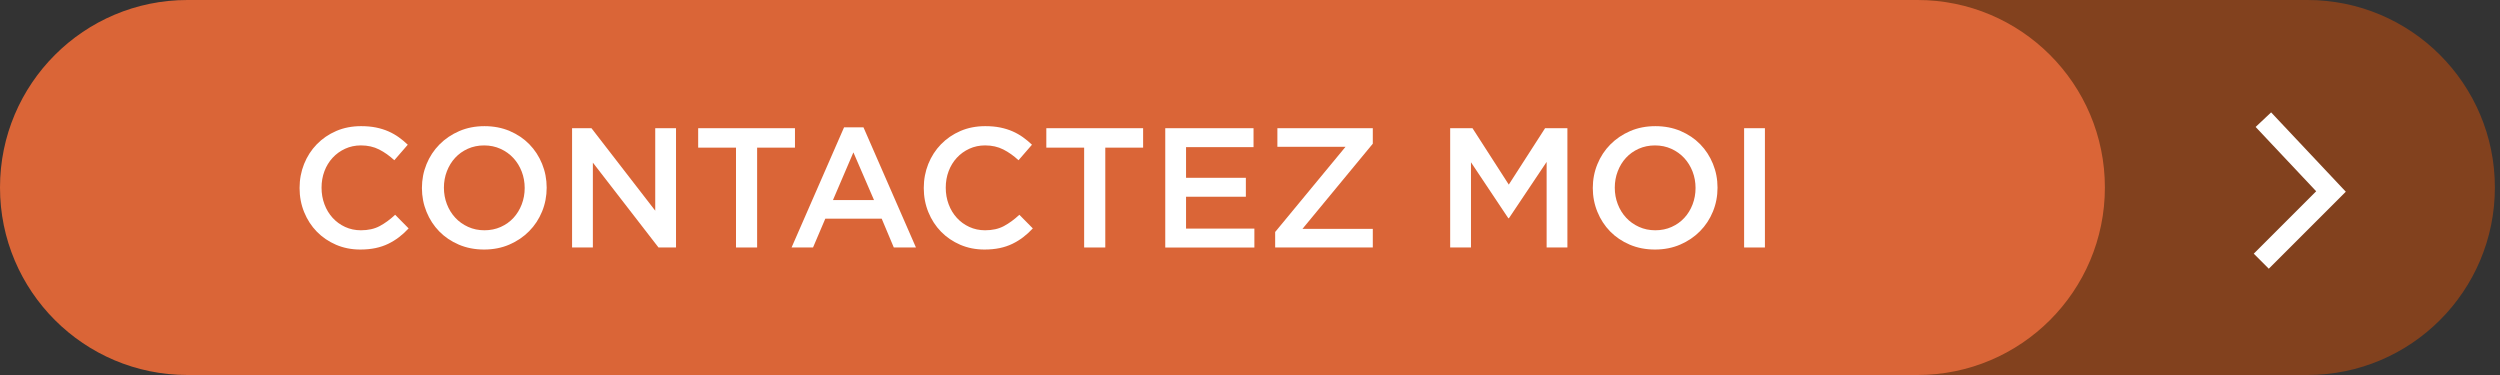
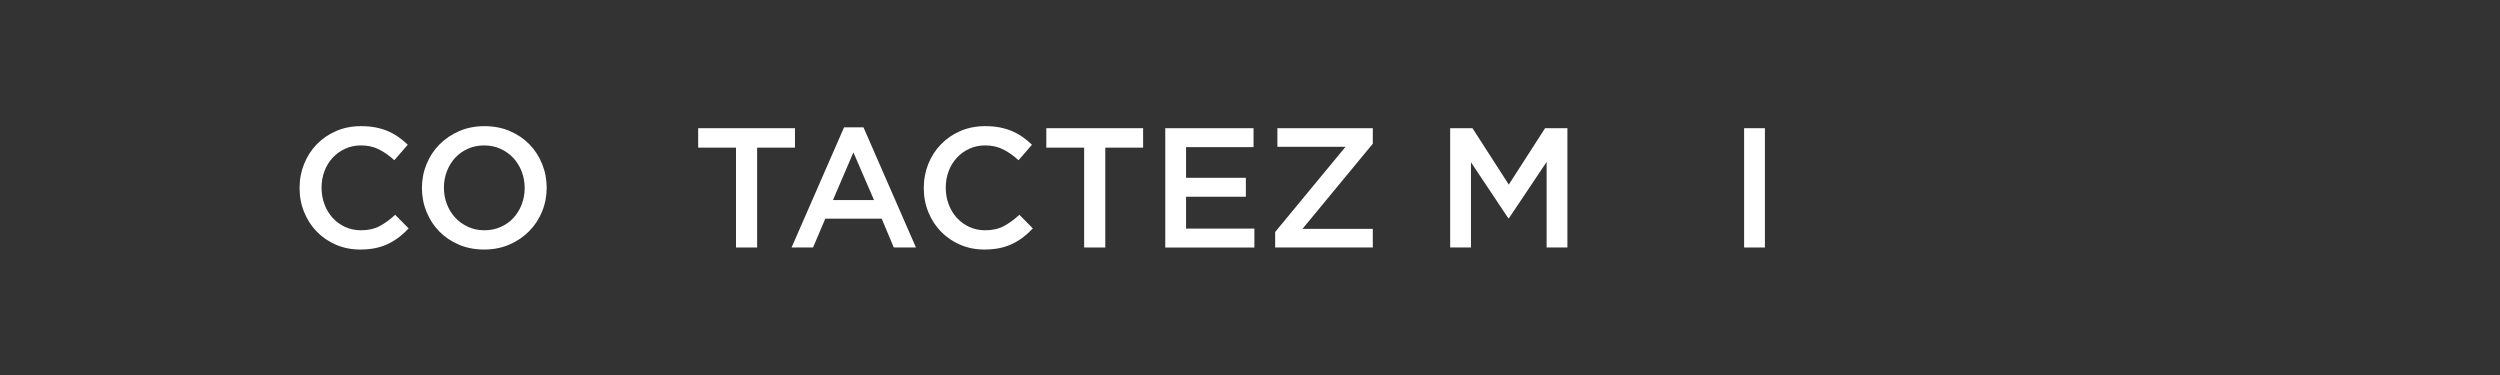
<svg xmlns="http://www.w3.org/2000/svg" version="1.1" id="Capa_1" x="0px" y="0px" width="200px" height="30px" viewBox="0 0 200 30" enable-background="new 0 0 200 30" xml:space="preserve">
  <rect x="0" y="0" width="200" height="30" fill="#333333" stroke="none" />
  <g>
-     <path fill="#82411e" d="M184.59,30H31.198c-1.452,0-2.628-1.177-2.628-2.629V2.629C28.57,1.177,29.747,0,31.198,0H184.59   c8.283,0,15,6.715,15,14.999v0.002C199.59,23.285,192.873,30,184.59,30z" />
-     <path fill="#da6537" d="M153.391,30H15.001C6.715,30,0,23.285,0,15.001v-0.002C0,6.715,6.715,0,15.001,0h138.39   c8.285,0,15,6.715,15,14.999v0.002C168.391,23.285,161.676,30,153.391,30z" />
    <g>
      <path fill="#FFFFFF" d="M31.921,18.974c-0.268,0.205-0.557,0.382-0.865,0.532c-0.309,0.149-0.648,0.264-1.016,0.341    c-0.368,0.077-0.775,0.116-1.22,0.116c-0.7,0-1.345-0.128-1.936-0.382c-0.591-0.255-1.102-0.603-1.534-1.043    c-0.432-0.441-0.77-0.961-1.016-1.562c-0.245-0.6-0.368-1.245-0.368-1.936c0-0.682,0.121-1.322,0.361-1.922    c0.241-0.601,0.58-1.125,1.016-1.575c0.437-0.449,0.955-0.804,1.554-1.063c0.6-0.259,1.263-0.388,1.99-0.388    c0.437,0,0.834,0.036,1.193,0.108c0.359,0.073,0.688,0.176,0.988,0.307c0.3,0.132,0.577,0.289,0.832,0.471    c0.254,0.182,0.495,0.382,0.722,0.6l-1.077,1.241c-0.382-0.354-0.787-0.642-1.213-0.859c-0.427-0.218-0.914-0.327-1.459-0.327    c-0.455,0-0.875,0.089-1.261,0.266c-0.387,0.178-0.721,0.418-1.002,0.723c-0.282,0.305-0.5,0.661-0.654,1.07    c-0.155,0.409-0.232,0.85-0.232,1.322s0.077,0.916,0.232,1.329c0.154,0.414,0.373,0.775,0.654,1.084    c0.281,0.309,0.615,0.552,1.002,0.729c0.386,0.177,0.806,0.266,1.261,0.266c0.582,0,1.082-0.111,1.5-0.334    c0.417-0.223,0.832-0.524,1.24-0.906l1.077,1.09C32.446,18.536,32.189,18.77,31.921,18.974z" />
      <path fill="#FFFFFF" d="M43.366,16.922c-0.246,0.601-0.591,1.125-1.036,1.575s-0.973,0.807-1.582,1.07s-1.281,0.396-2.018,0.396    s-1.409-0.13-2.018-0.389c-0.609-0.26-1.131-0.611-1.568-1.057c-0.436-0.445-0.777-0.968-1.022-1.568    c-0.245-0.6-0.368-1.235-0.368-1.908s0.123-1.309,0.368-1.908c0.246-0.601,0.591-1.125,1.036-1.575    c0.445-0.449,0.972-0.807,1.582-1.07c0.608-0.263,1.281-0.395,2.018-0.395c0.736,0,1.409,0.129,2.018,0.388    c0.609,0.26,1.131,0.611,1.568,1.057c0.436,0.445,0.777,0.968,1.022,1.568c0.245,0.6,0.368,1.235,0.368,1.908    S43.611,16.322,43.366,16.922z M41.737,13.726c-0.159-0.413-0.382-0.774-0.668-1.084c-0.286-0.309-0.629-0.554-1.029-0.736    c-0.4-0.182-0.836-0.272-1.309-0.272s-0.907,0.089-1.302,0.266c-0.396,0.178-0.734,0.418-1.016,0.723    c-0.282,0.305-0.502,0.664-0.662,1.077c-0.159,0.414-0.238,0.852-0.238,1.315s0.08,0.902,0.238,1.315    c0.159,0.414,0.382,0.775,0.668,1.084c0.286,0.31,0.629,0.555,1.029,0.736c0.399,0.182,0.836,0.272,1.309,0.272    c0.472,0,0.906-0.089,1.302-0.266c0.396-0.178,0.734-0.418,1.016-0.723s0.502-0.663,0.661-1.077    c0.159-0.413,0.239-0.852,0.239-1.315S41.896,14.139,41.737,13.726z" />
-       <path fill="#FFFFFF" d="M52.418,10.256h1.663v9.543H52.68l-5.251-6.789v6.789h-1.663v-9.543h1.551l5.102,6.599V10.256z" />
      <path fill="#FFFFFF" d="M60.57,19.799h-1.69v-7.988h-3.026v-1.555h7.743v1.555H60.57V19.799z" />
      <path fill="#FFFFFF" d="M73.276,19.799h-1.772l-0.968-2.304h-4.512l-0.982,2.304h-1.717l4.199-9.611h1.554L73.276,19.799z     M68.272,12.191l-1.636,3.817h3.286L68.272,12.191z" />
      <path fill="#FFFFFF" d="M81.857,18.974c-0.268,0.205-0.557,0.382-0.865,0.532c-0.309,0.149-0.648,0.264-1.016,0.341    c-0.368,0.077-0.775,0.116-1.22,0.116c-0.7,0-1.345-0.128-1.936-0.382c-0.591-0.255-1.102-0.603-1.534-1.043    c-0.432-0.441-0.77-0.961-1.016-1.562c-0.245-0.6-0.368-1.245-0.368-1.936c0-0.682,0.121-1.322,0.361-1.922    c0.241-0.601,0.58-1.125,1.016-1.575c0.437-0.449,0.955-0.804,1.554-1.063c0.6-0.259,1.263-0.388,1.99-0.388    c0.437,0,0.834,0.036,1.193,0.108c0.359,0.073,0.688,0.176,0.988,0.307c0.3,0.132,0.577,0.289,0.832,0.471    c0.254,0.182,0.495,0.382,0.722,0.6l-1.077,1.241c-0.382-0.354-0.787-0.642-1.213-0.859c-0.427-0.218-0.914-0.327-1.459-0.327    c-0.455,0-0.875,0.089-1.261,0.266c-0.387,0.178-0.721,0.418-1.002,0.723c-0.282,0.305-0.5,0.661-0.654,1.07    c-0.155,0.409-0.232,0.85-0.232,1.322s0.077,0.916,0.232,1.329c0.154,0.414,0.373,0.775,0.654,1.084    c0.281,0.309,0.615,0.552,1.002,0.729c0.386,0.177,0.806,0.266,1.261,0.266c0.582,0,1.082-0.111,1.5-0.334    c0.417-0.223,0.832-0.524,1.24-0.906l1.077,1.09C82.382,18.536,82.125,18.77,81.857,18.974z" />
      <path fill="#FFFFFF" d="M88.422,19.799h-1.69v-7.988h-3.026v-1.555h7.743v1.555h-3.026V19.799z" />
      <path fill="#FFFFFF" d="M100.282,11.77h-5.398v2.453h4.785v1.514h-4.785v2.549h5.467v1.514h-7.13v-9.543h7.062V11.77z" />
      <path fill="#FFFFFF" d="M102.191,11.742v-1.486h7.633v1.24l-5.629,6.816h5.629v1.486h-7.811v-1.24l5.631-6.816H102.191z" />
      <path fill="#FFFFFF" d="M120.717,17.454h-0.055l-2.984-4.472v6.816h-1.664v-9.543h1.785l2.904,4.513l2.904-4.513h1.785v9.543    h-1.662v-6.844L120.717,17.454z" />
-       <path fill="#FFFFFF" d="M137.035,16.922c-0.246,0.601-0.59,1.125-1.035,1.575s-0.973,0.807-1.582,1.07s-1.281,0.396-2.018,0.396    s-1.408-0.13-2.018-0.389c-0.609-0.26-1.131-0.611-1.568-1.057c-0.436-0.445-0.777-0.968-1.021-1.568    c-0.246-0.6-0.369-1.235-0.369-1.908s0.123-1.309,0.369-1.908c0.244-0.601,0.59-1.125,1.035-1.575    c0.445-0.449,0.973-0.807,1.582-1.07c0.607-0.263,1.281-0.395,2.018-0.395s1.408,0.129,2.018,0.388    c0.609,0.26,1.131,0.611,1.568,1.057c0.436,0.445,0.775,0.968,1.021,1.568c0.246,0.6,0.367,1.235,0.367,1.908    S137.281,16.322,137.035,16.922z M135.406,13.726c-0.16-0.413-0.383-0.774-0.668-1.084c-0.287-0.309-0.629-0.554-1.029-0.736    c-0.4-0.182-0.836-0.272-1.309-0.272s-0.906,0.089-1.303,0.266c-0.395,0.178-0.734,0.418-1.016,0.723s-0.502,0.664-0.66,1.077    c-0.16,0.414-0.238,0.852-0.238,1.315s0.078,0.902,0.238,1.315c0.158,0.414,0.381,0.775,0.668,1.084    c0.285,0.31,0.629,0.555,1.029,0.736c0.398,0.182,0.836,0.272,1.309,0.272s0.906-0.089,1.301-0.266    c0.396-0.178,0.734-0.418,1.016-0.723c0.283-0.305,0.502-0.663,0.662-1.077c0.158-0.413,0.238-0.852,0.238-1.315    S135.564,14.139,135.406,13.726z" />
      <path fill="#FFFFFF" d="M141.193,10.256v9.543h-1.664v-9.543H141.193z" />
    </g>
-     <polyline fill="none" stroke="#FFFFFF" stroke-width="1.701" stroke-miterlimit="10" points="181.07,9.573 186.48,15.32    180.902,20.896  " />
  </g>
</svg>